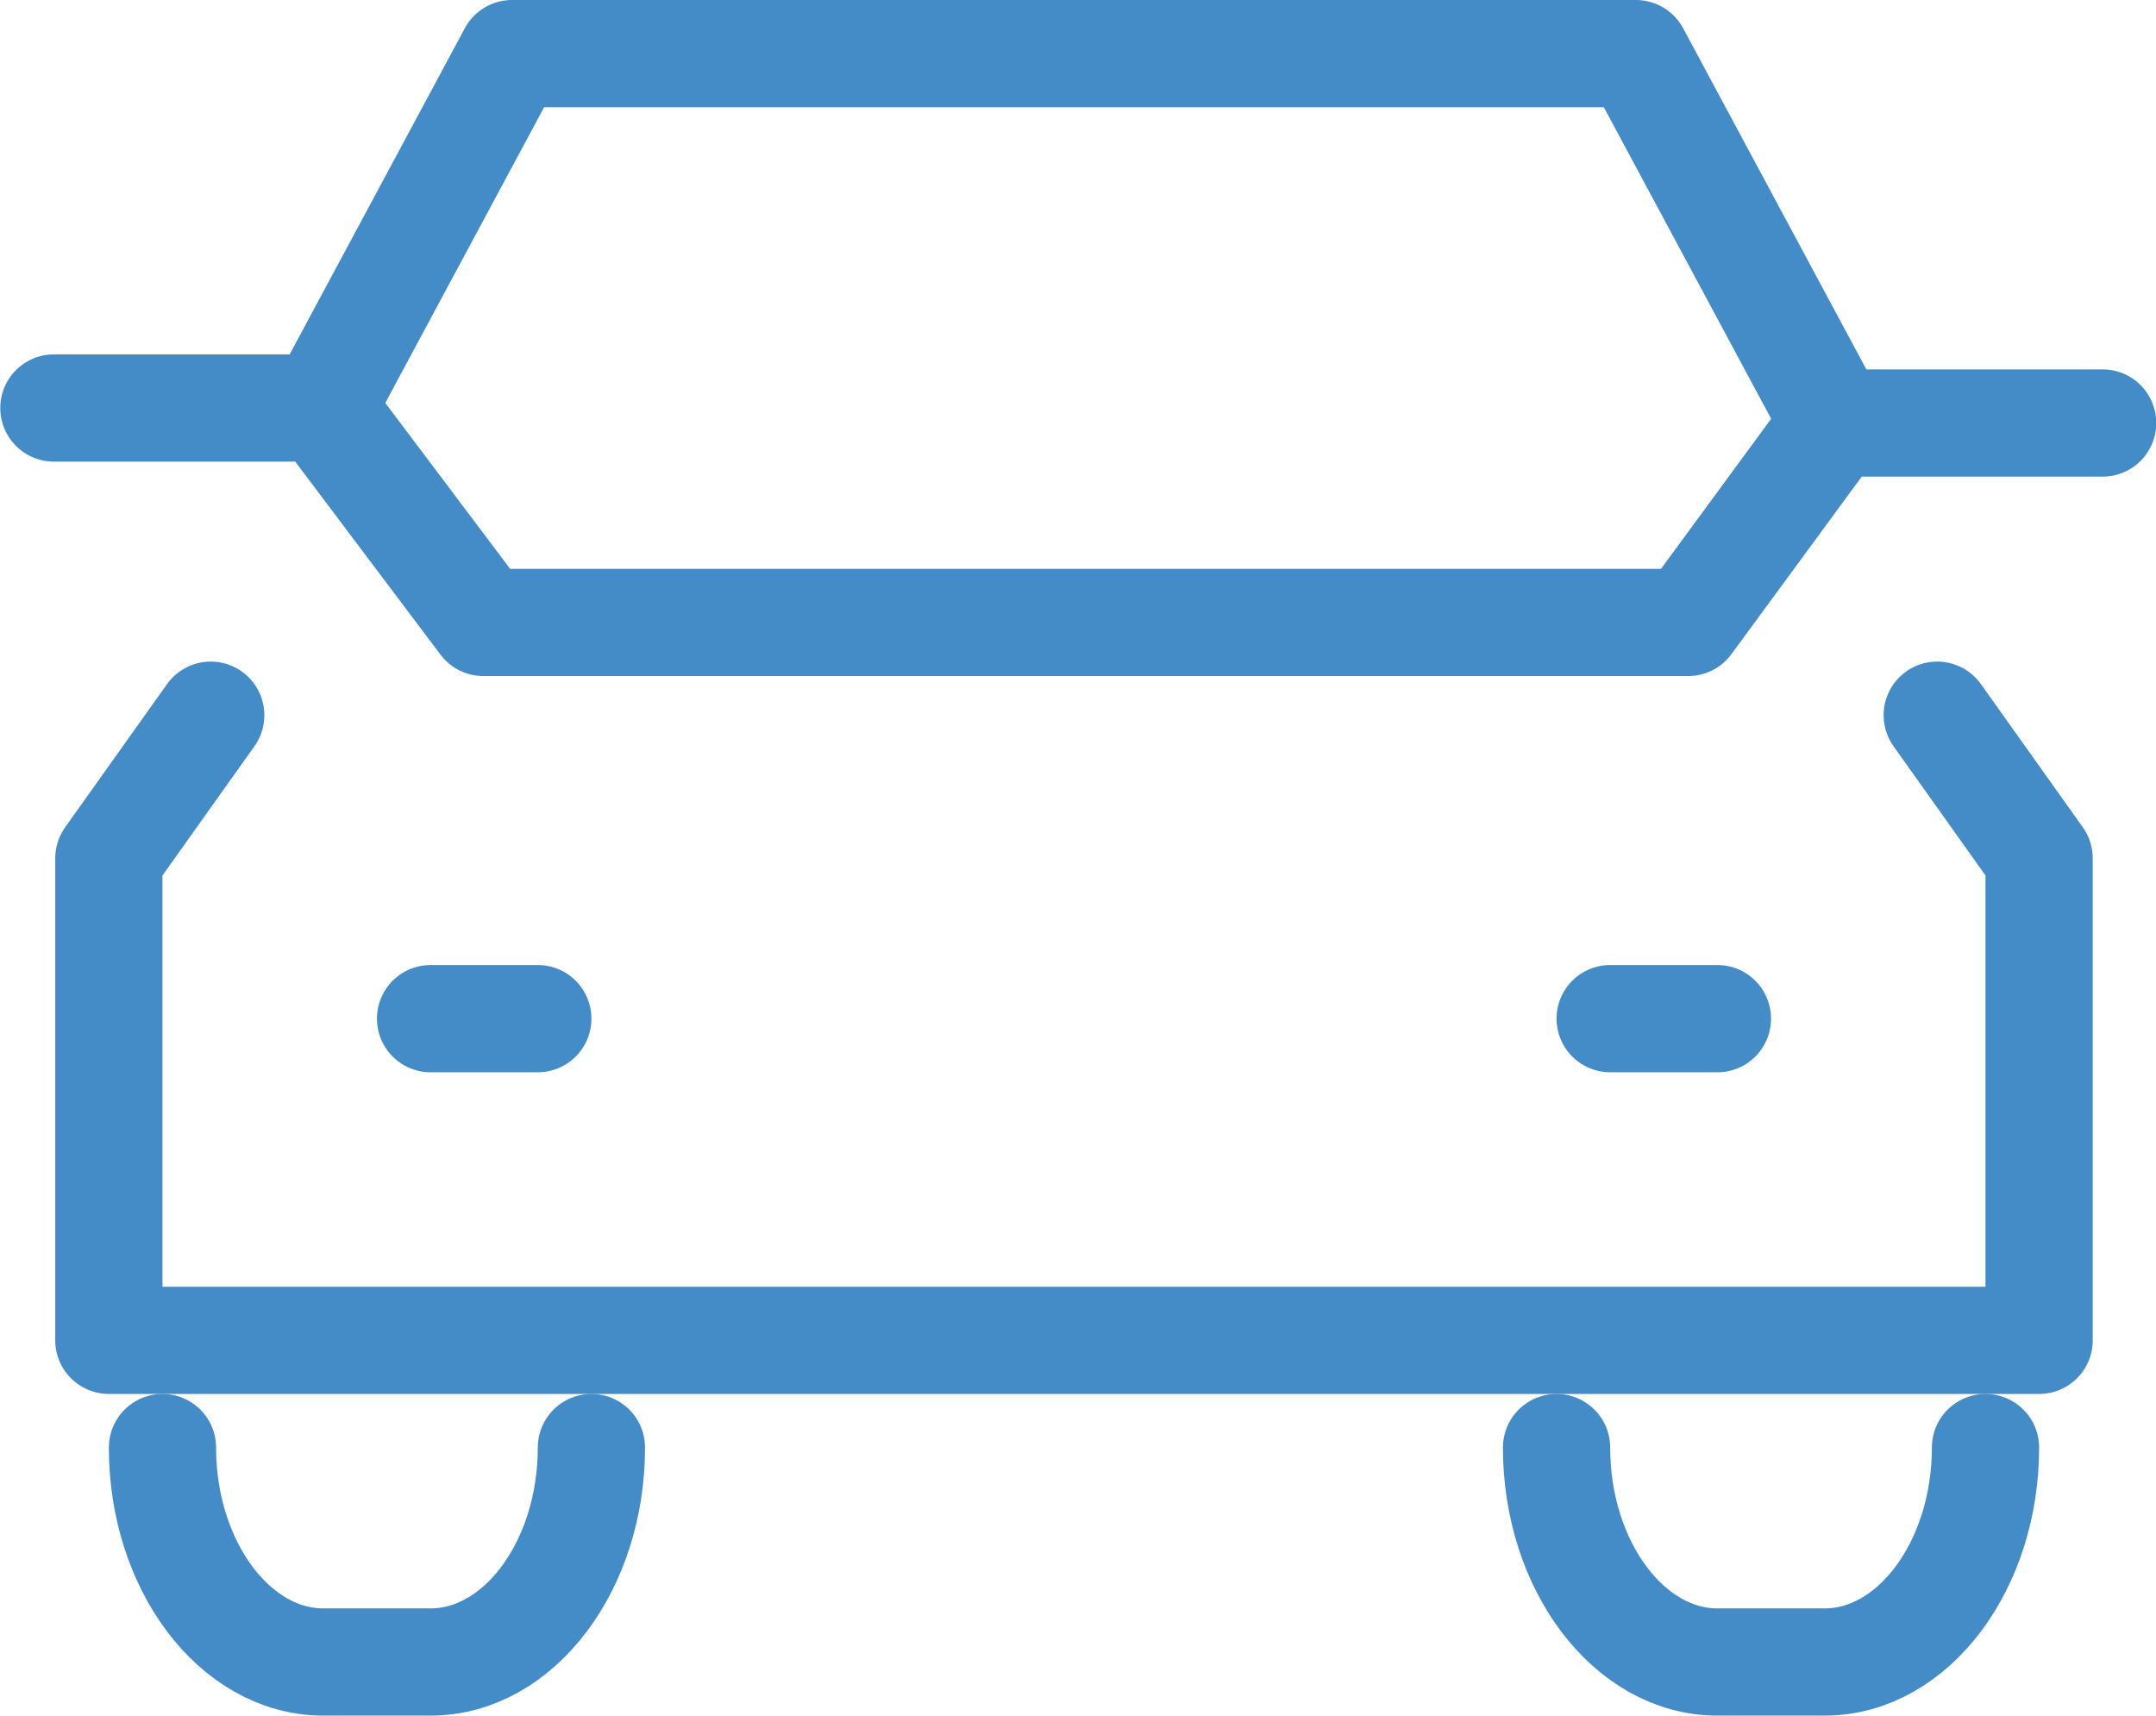
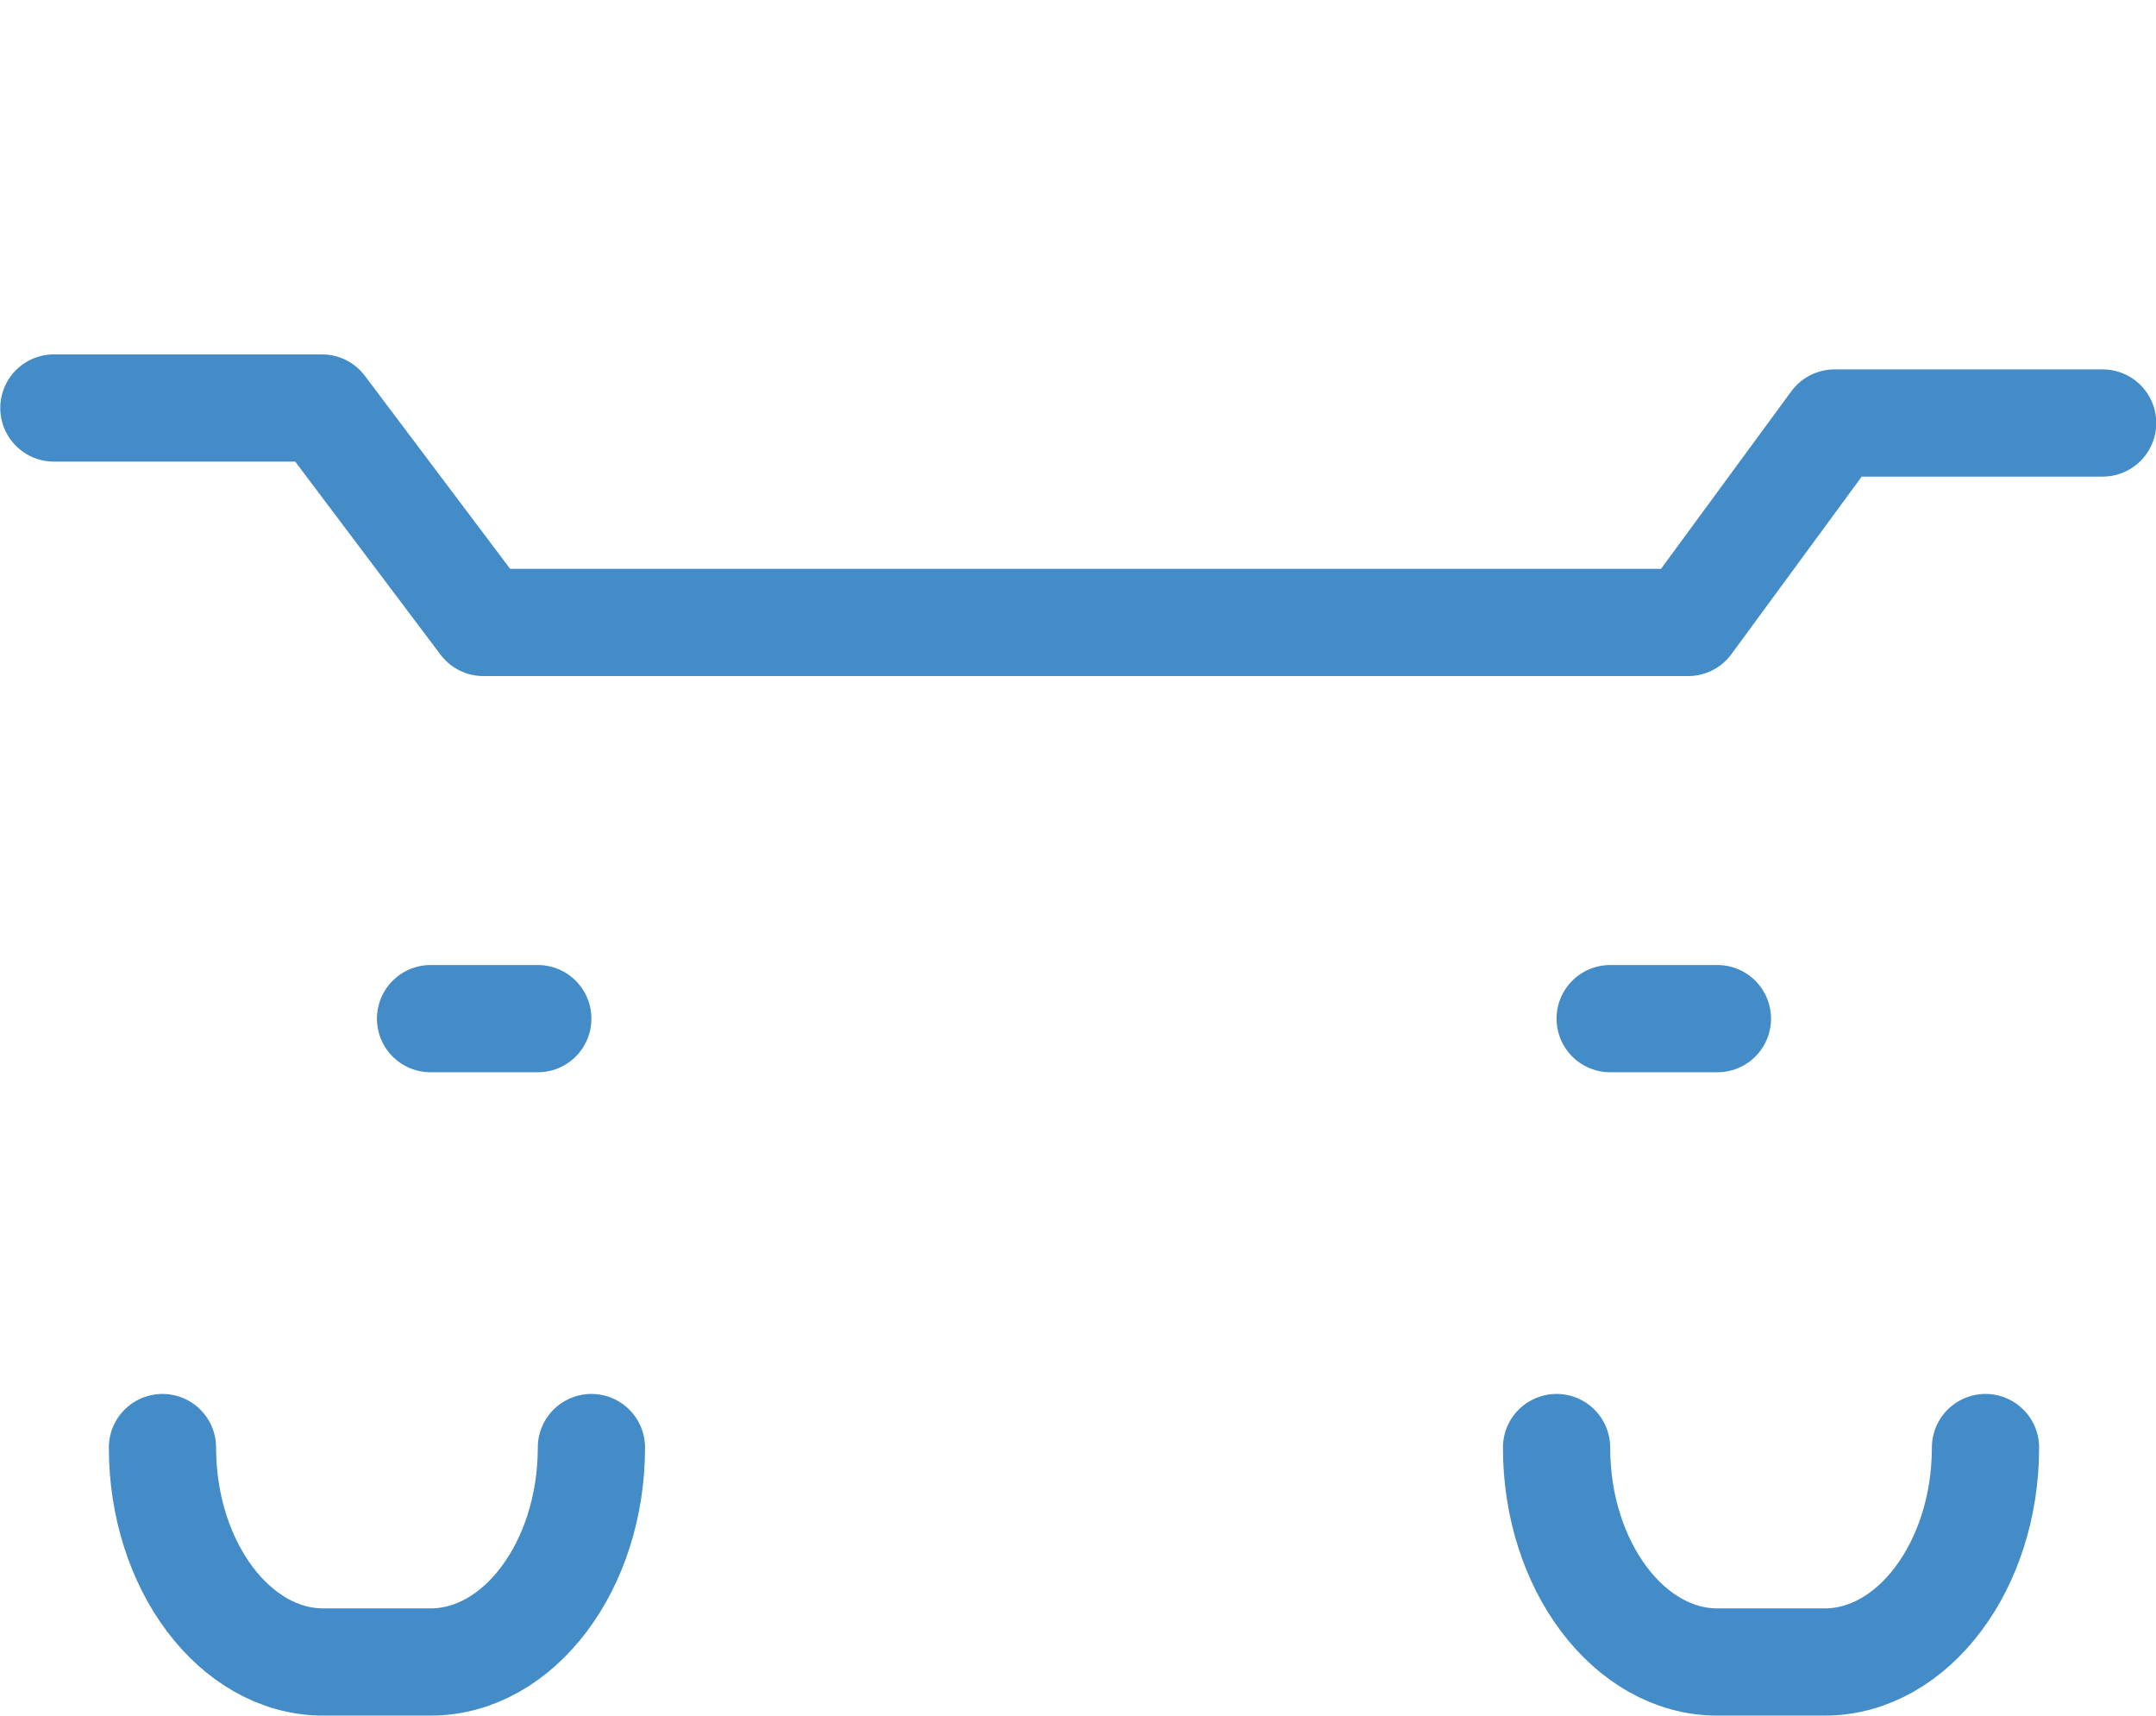
<svg xmlns="http://www.w3.org/2000/svg" width="40.21" height="32">
  <g fill="none" stroke="#438cc8" stroke-linecap="round" stroke-linejoin="round" stroke-width="2">
-     <path d="M3.93 13.34l-1.9 2.67V25h18m0-24H9.55L6 7.61m30.13 5.73l1.9 2.67V25h-18m0-24h10.48l3.7 6.89" />
    <path d="M1.005 7.61h5l3.01 4h22.47l2.73-3.72h5M8.03 19h2m20 0h2m-21 8h0c0 2.2-1.35 4-3 4h-2c-1.65 0-3-1.8-3-4h0m34 0h0c0 2.2-1.35 4-3 4h-2c-1.65 0-3-1.8-3-4h0" />
  </g>
</svg>